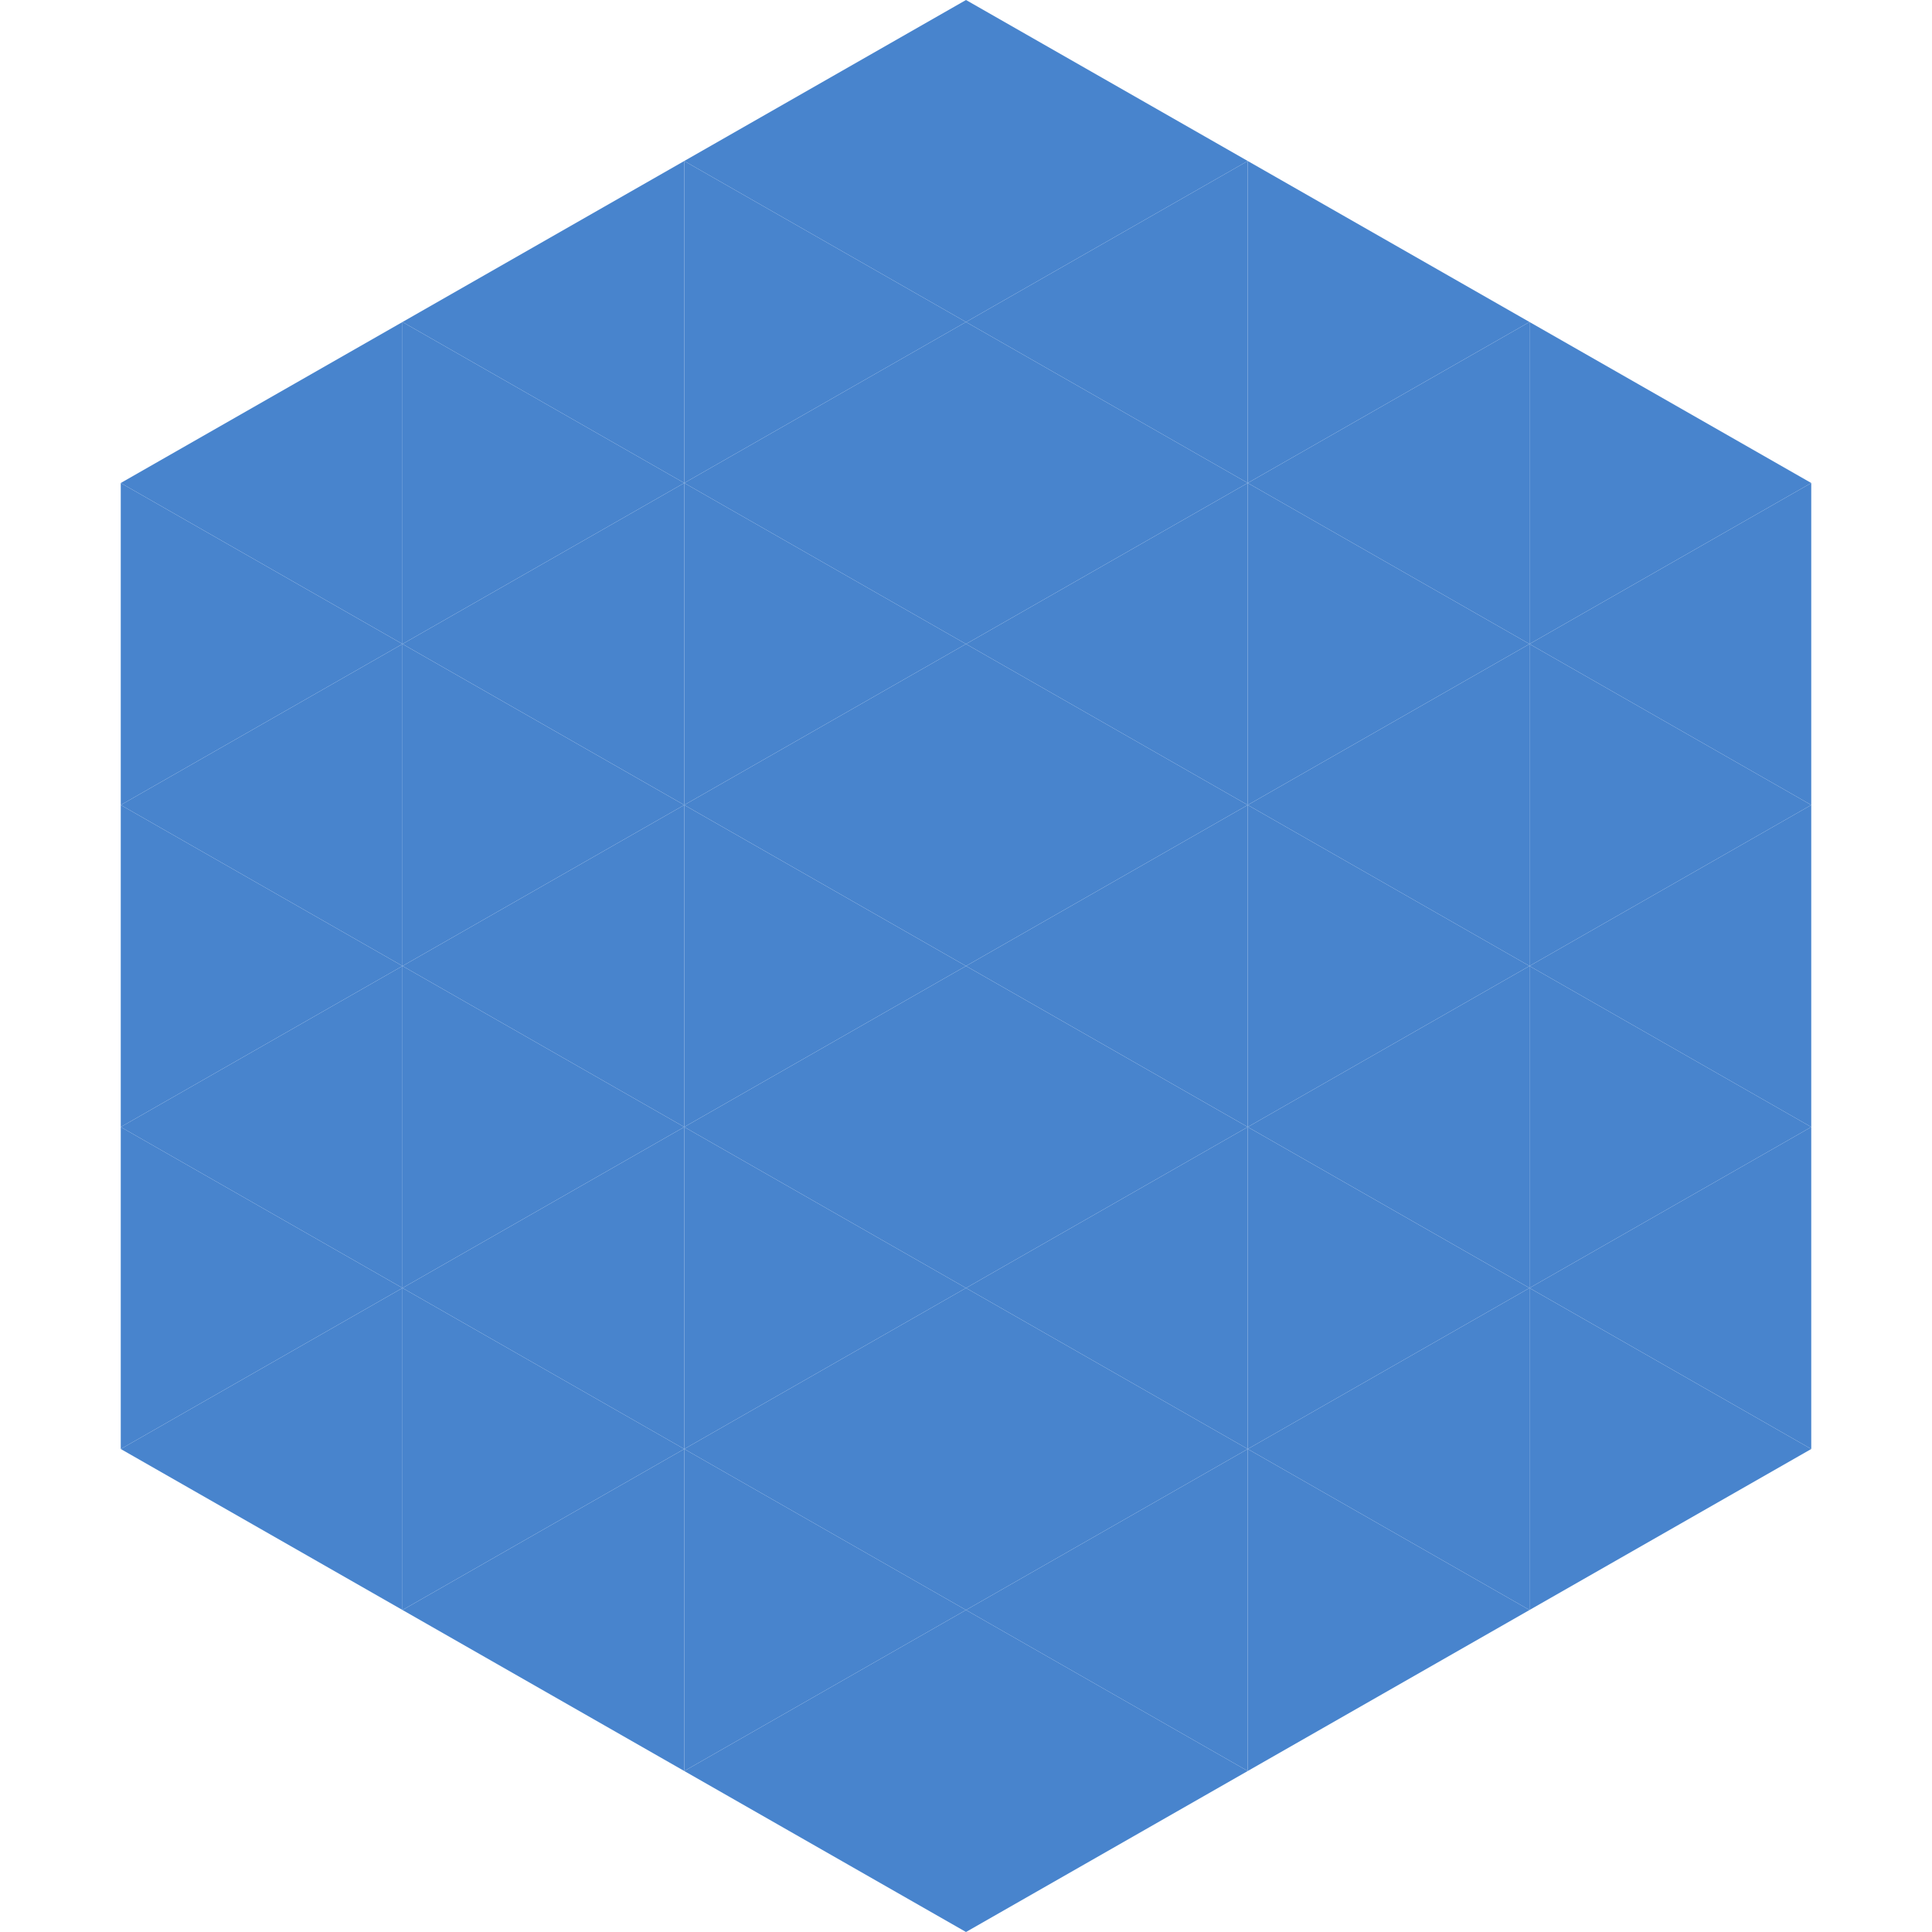
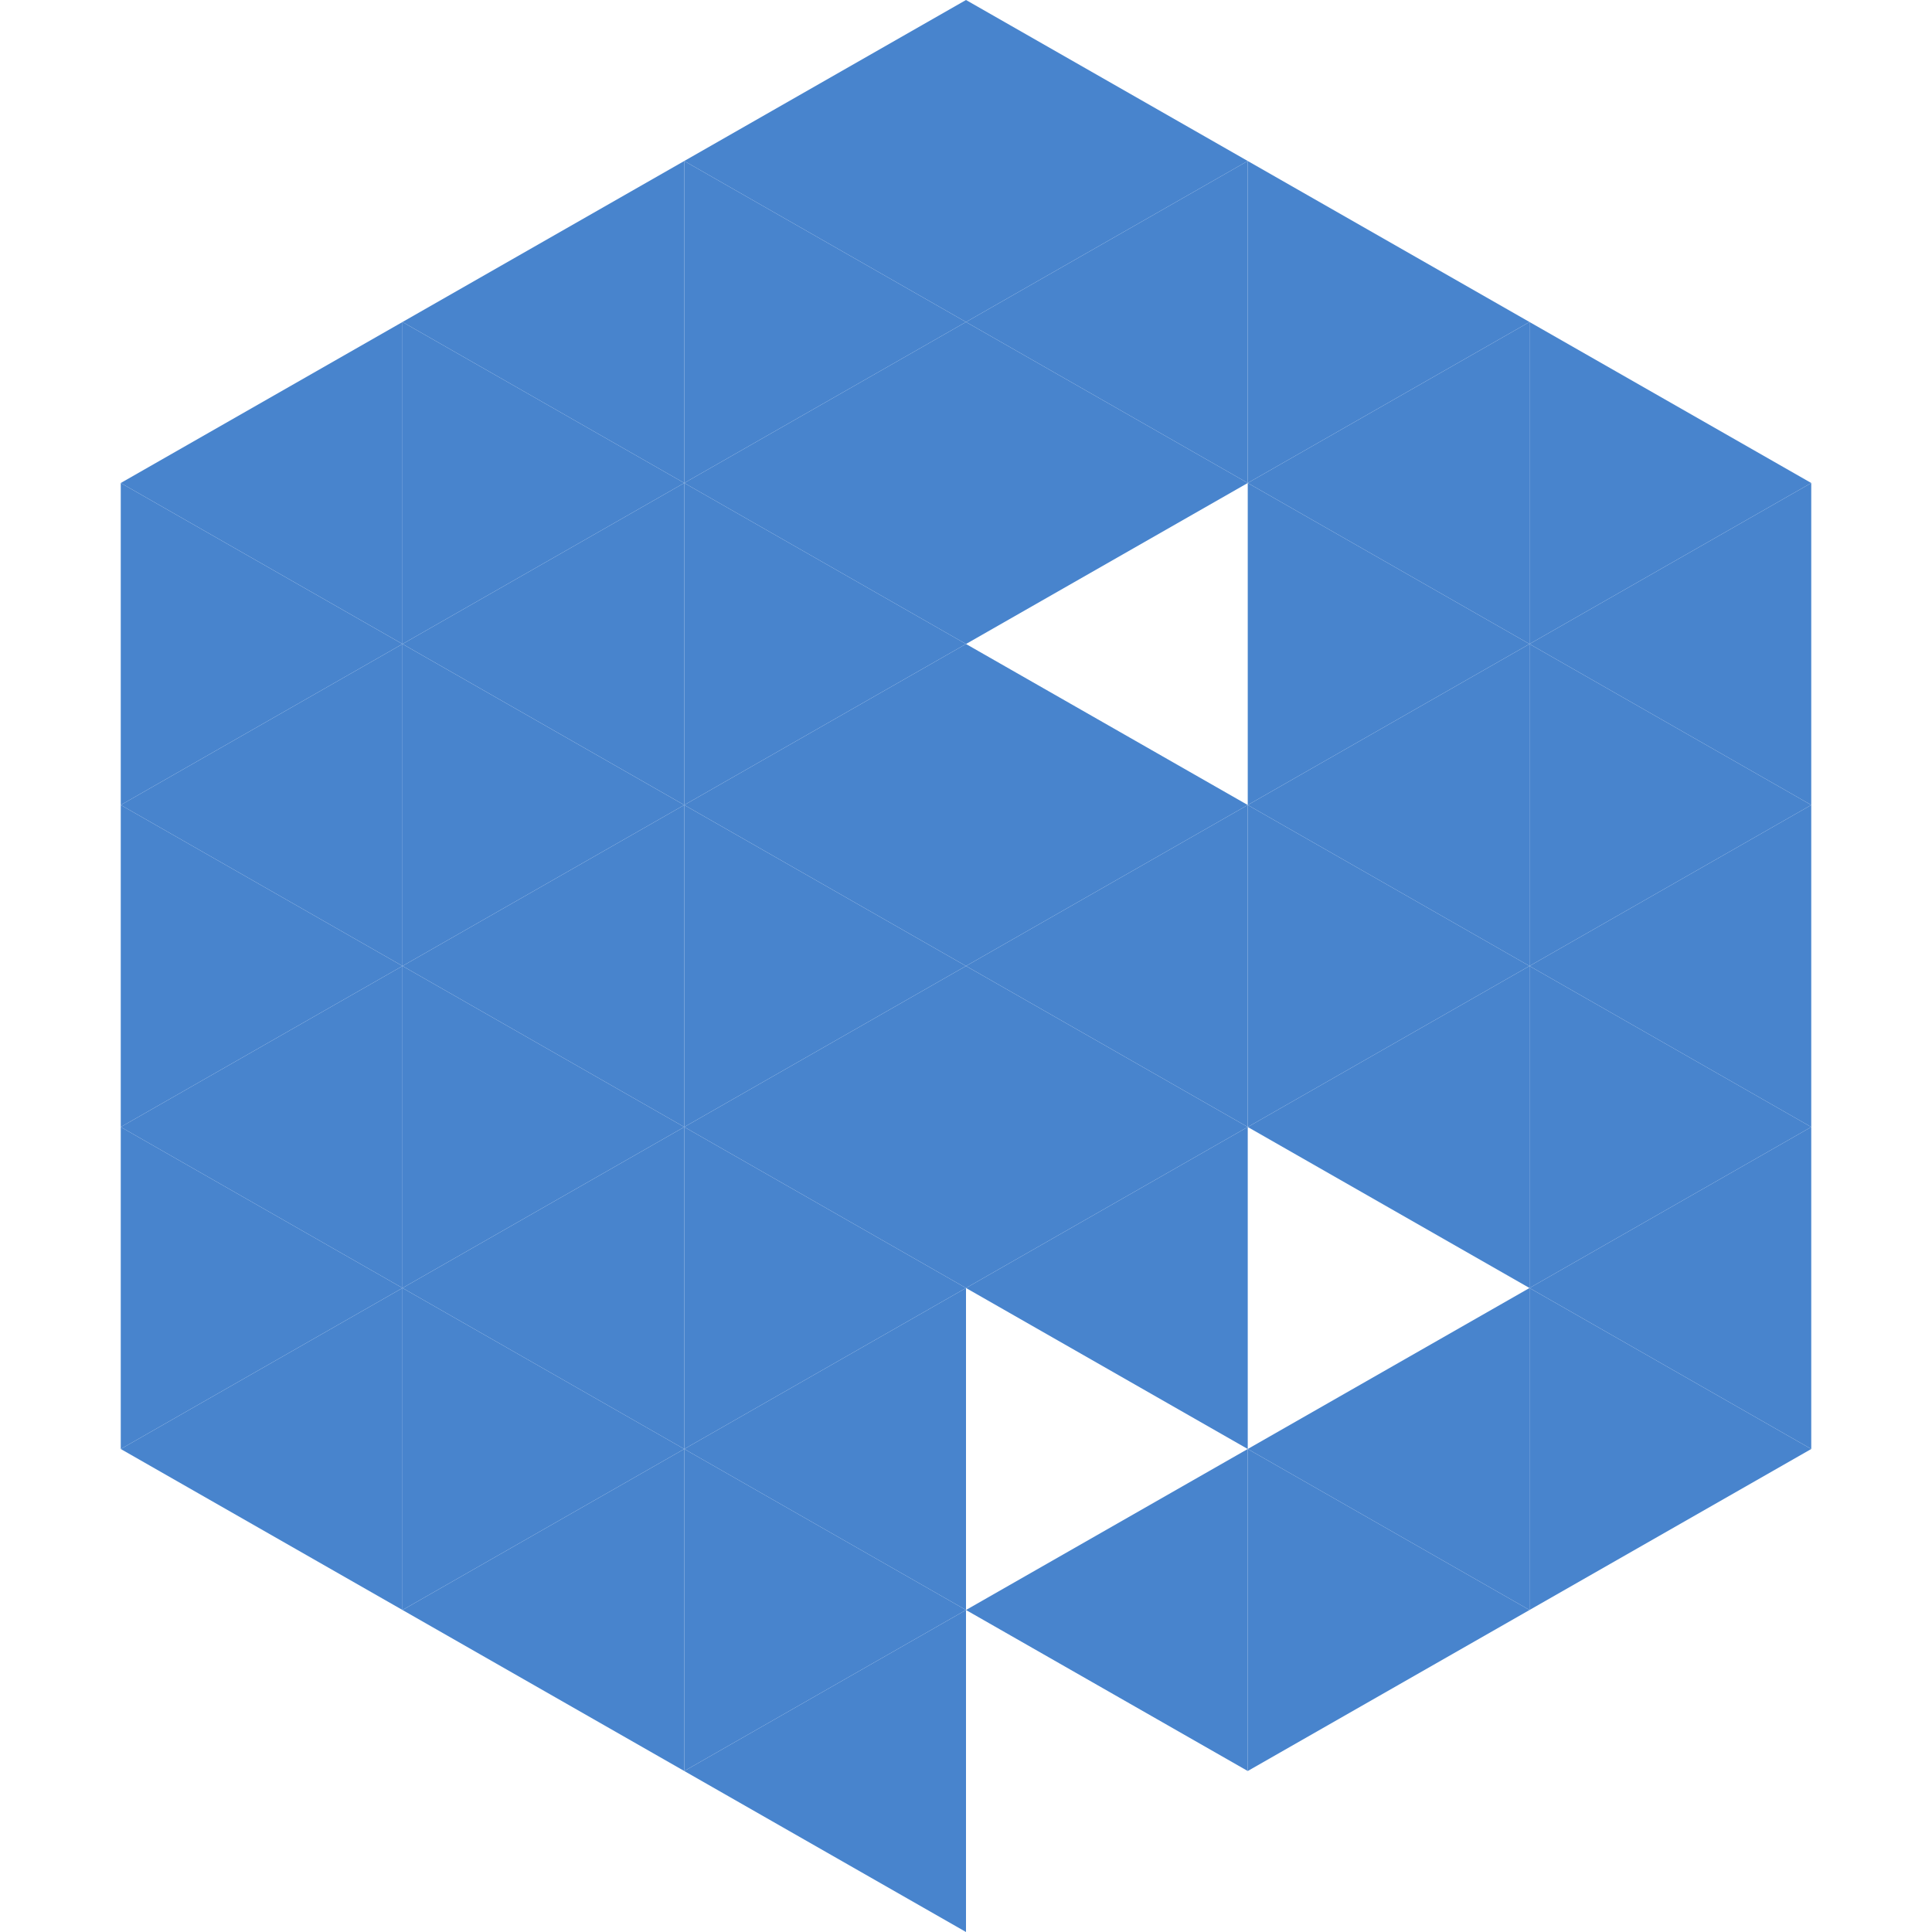
<svg xmlns="http://www.w3.org/2000/svg" width="240" height="240">
  <polygon points="50,40 15,60 50,80" style="fill:rgb(72,132,205)" />
  <polygon points="190,40 225,60 190,80" style="fill:rgb(72,132,205)" />
  <polygon points="15,60 50,80 15,100" style="fill:rgb(72,132,205)" />
  <polygon points="225,60 190,80 225,100" style="fill:rgb(72,132,205)" />
  <polygon points="50,80 15,100 50,120" style="fill:rgb(72,132,205)" />
  <polygon points="190,80 225,100 190,120" style="fill:rgb(72,132,205)" />
  <polygon points="15,100 50,120 15,140" style="fill:rgb(72,132,205)" />
  <polygon points="225,100 190,120 225,140" style="fill:rgb(72,132,205)" />
  <polygon points="50,120 15,140 50,160" style="fill:rgb(72,132,205)" />
  <polygon points="190,120 225,140 190,160" style="fill:rgb(72,132,205)" />
  <polygon points="15,140 50,160 15,180" style="fill:rgb(72,132,205)" />
  <polygon points="225,140 190,160 225,180" style="fill:rgb(72,132,205)" />
  <polygon points="50,160 15,180 50,200" style="fill:rgb(72,132,205)" />
  <polygon points="190,160 225,180 190,200" style="fill:rgb(72,132,205)" />
  <polygon points="15,180 50,200 15,220" style="fill:rgb(255,255,255); fill-opacity:0" />
  <polygon points="225,180 190,200 225,220" style="fill:rgb(255,255,255); fill-opacity:0" />
  <polygon points="50,0 85,20 50,40" style="fill:rgb(255,255,255); fill-opacity:0" />
  <polygon points="190,0 155,20 190,40" style="fill:rgb(255,255,255); fill-opacity:0" />
  <polygon points="85,20 50,40 85,60" style="fill:rgb(72,132,205)" />
  <polygon points="155,20 190,40 155,60" style="fill:rgb(72,132,205)" />
  <polygon points="50,40 85,60 50,80" style="fill:rgb(72,132,205)" />
  <polygon points="190,40 155,60 190,80" style="fill:rgb(72,132,205)" />
  <polygon points="85,60 50,80 85,100" style="fill:rgb(72,132,205)" />
  <polygon points="155,60 190,80 155,100" style="fill:rgb(72,132,205)" />
  <polygon points="50,80 85,100 50,120" style="fill:rgb(72,132,205)" />
  <polygon points="190,80 155,100 190,120" style="fill:rgb(72,132,205)" />
  <polygon points="85,100 50,120 85,140" style="fill:rgb(72,132,205)" />
  <polygon points="155,100 190,120 155,140" style="fill:rgb(72,132,205)" />
  <polygon points="50,120 85,140 50,160" style="fill:rgb(72,132,205)" />
  <polygon points="190,120 155,140 190,160" style="fill:rgb(72,132,205)" />
  <polygon points="85,140 50,160 85,180" style="fill:rgb(72,132,205)" />
-   <polygon points="155,140 190,160 155,180" style="fill:rgb(72,132,205)" />
  <polygon points="50,160 85,180 50,200" style="fill:rgb(72,132,205)" />
  <polygon points="190,160 155,180 190,200" style="fill:rgb(72,132,205)" />
  <polygon points="85,180 50,200 85,220" style="fill:rgb(72,132,205)" />
  <polygon points="155,180 190,200 155,220" style="fill:rgb(72,132,205)" />
  <polygon points="120,0 85,20 120,40" style="fill:rgb(72,132,205)" />
  <polygon points="120,0 155,20 120,40" style="fill:rgb(72,132,205)" />
  <polygon points="85,20 120,40 85,60" style="fill:rgb(72,132,205)" />
  <polygon points="155,20 120,40 155,60" style="fill:rgb(72,132,205)" />
  <polygon points="120,40 85,60 120,80" style="fill:rgb(72,132,205)" />
  <polygon points="120,40 155,60 120,80" style="fill:rgb(72,132,205)" />
  <polygon points="85,60 120,80 85,100" style="fill:rgb(72,132,205)" />
-   <polygon points="155,60 120,80 155,100" style="fill:rgb(72,132,205)" />
  <polygon points="120,80 85,100 120,120" style="fill:rgb(72,132,205)" />
  <polygon points="120,80 155,100 120,120" style="fill:rgb(72,132,205)" />
  <polygon points="85,100 120,120 85,140" style="fill:rgb(72,132,205)" />
  <polygon points="155,100 120,120 155,140" style="fill:rgb(72,132,205)" />
  <polygon points="120,120 85,140 120,160" style="fill:rgb(72,132,205)" />
  <polygon points="120,120 155,140 120,160" style="fill:rgb(72,132,205)" />
  <polygon points="85,140 120,160 85,180" style="fill:rgb(72,132,205)" />
  <polygon points="155,140 120,160 155,180" style="fill:rgb(72,132,205)" />
  <polygon points="120,160 85,180 120,200" style="fill:rgb(72,132,205)" />
-   <polygon points="120,160 155,180 120,200" style="fill:rgb(72,132,205)" />
  <polygon points="85,180 120,200 85,220" style="fill:rgb(72,132,205)" />
  <polygon points="155,180 120,200 155,220" style="fill:rgb(72,132,205)" />
  <polygon points="120,200 85,220 120,240" style="fill:rgb(72,132,205)" />
-   <polygon points="120,200 155,220 120,240" style="fill:rgb(72,132,205)" />
  <polygon points="85,220 120,240 85,260" style="fill:rgb(255,255,255); fill-opacity:0" />
  <polygon points="155,220 120,240 155,260" style="fill:rgb(255,255,255); fill-opacity:0" />
</svg>